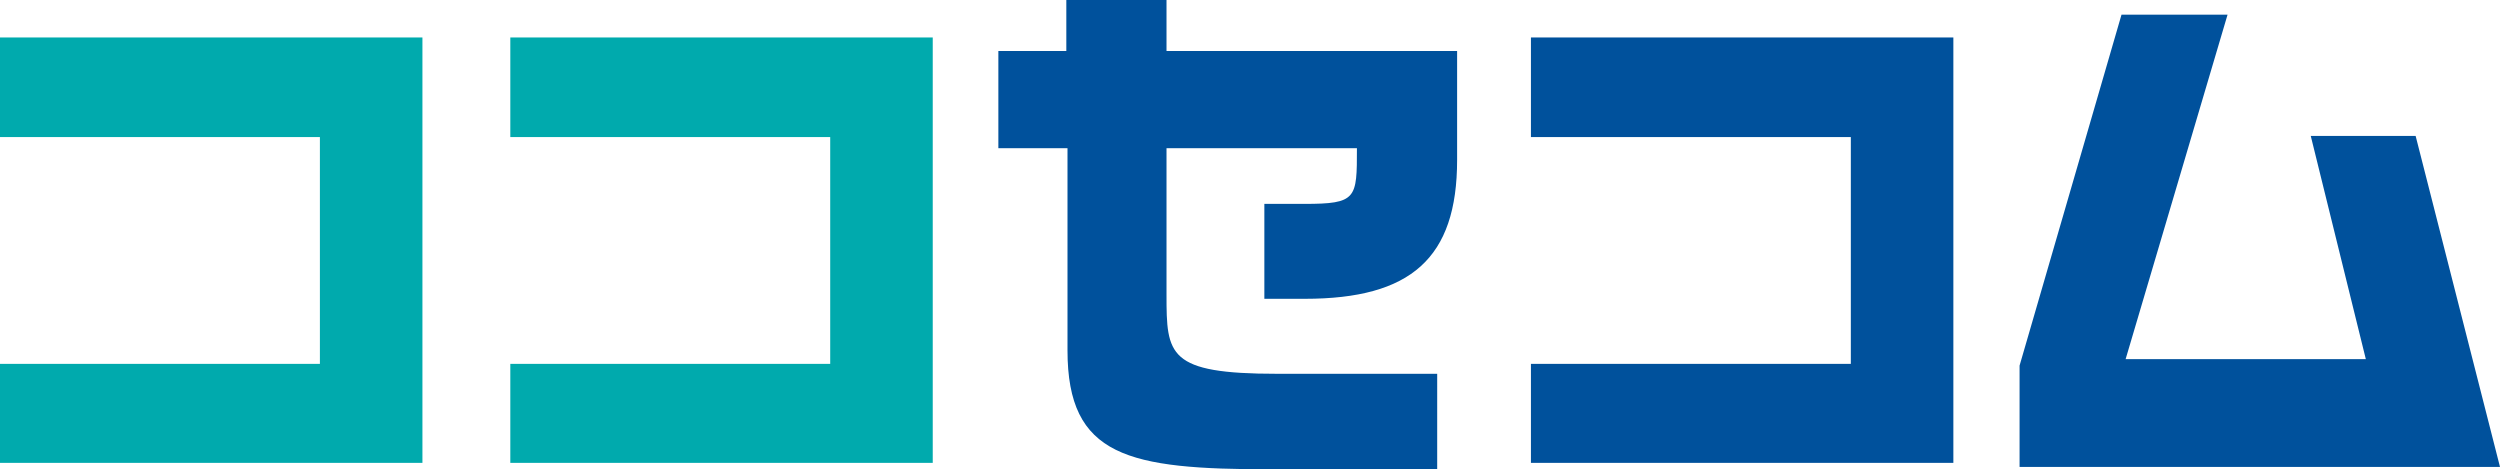
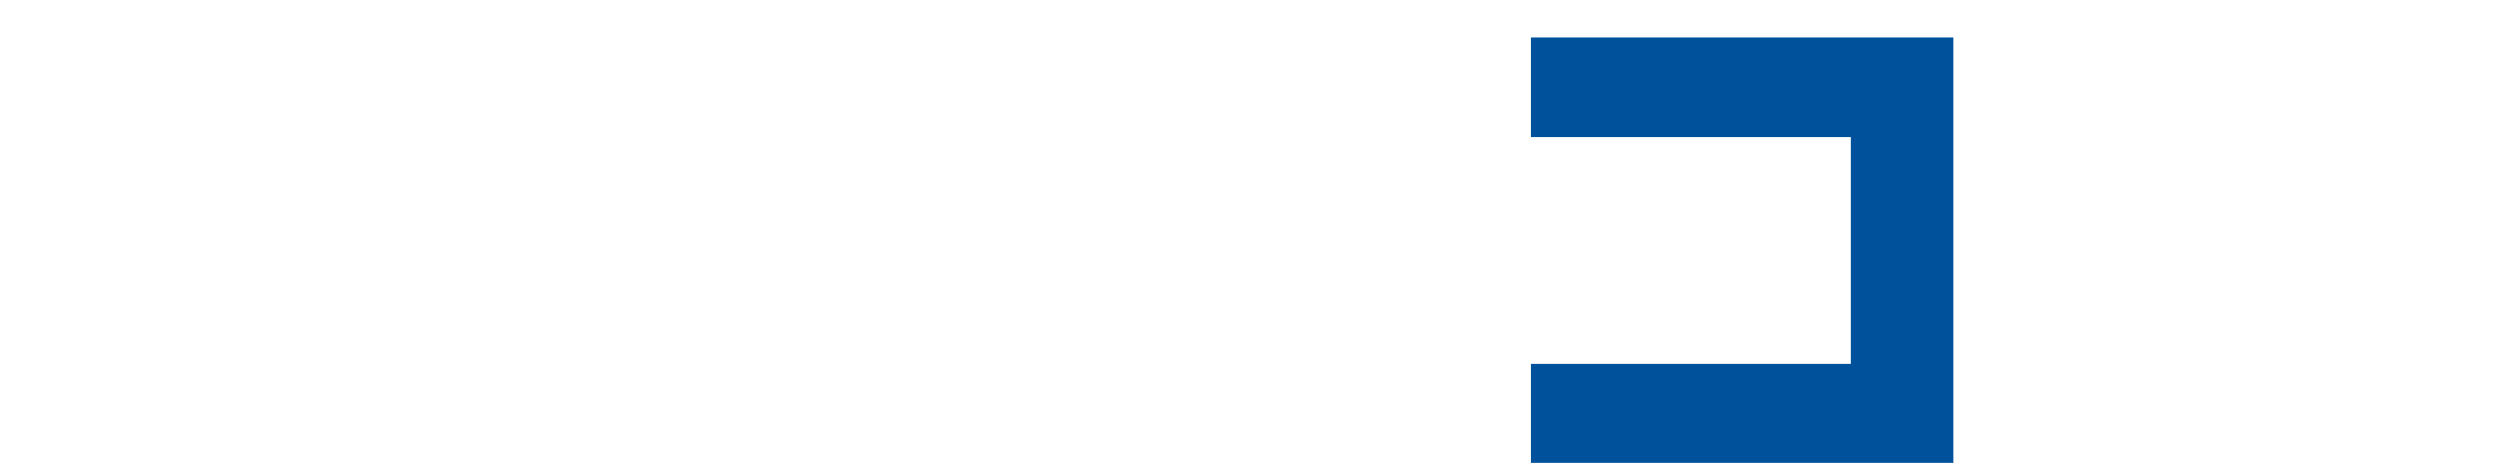
<svg xmlns="http://www.w3.org/2000/svg" version="1.1" id="レイヤー_1" x="0px" y="0px" viewBox="0 0 426.7 80.1" style="enable-background:new 0 0 426.7 80.1;" xml:space="preserve">
  <style type="text/css">
	.st0{fill:#00AAAD;}
	.st1{fill:#00519C;}
</style>
  <g>
    <g>
      <g>
        <g>
-           <path class="st0" d="M0,79.1v-17h54.6V23.4H0v-17h72.1v72.6H0z" />
-           <path class="st0" d="M87.1,79.1v-17h54.6V23.4H87.1v-17h72.1v72.6H87.1z" />
-           <path class="st1" d="M245.3,80.1H217c-24.4,0-34.8-2.1-34.8-20.3V25.3h-11.8V8.7H182V0h17.1v8.7h49.6v18.6      c0,16.8-7.9,23.7-26,23.7h-6.9V34.8h6.8c9,0,9-0.9,9-9.5h-32.5v25c0,10.3,0.2,13.5,18.9,13.5h27.3V80.1z" />
          <path class="st1" d="M261.3,79.1v-17h54.6V23.4h-54.6v-17h72.1v72.6H261.3z" />
-           <path class="st1" d="M344.7,79.7V62.4l17.4-59.9h18.1l-17.4,58.8h41l-9.4-38.1h17.9l14.4,56.5H344.7z" />
        </g>
      </g>
    </g>
  </g>
</svg>